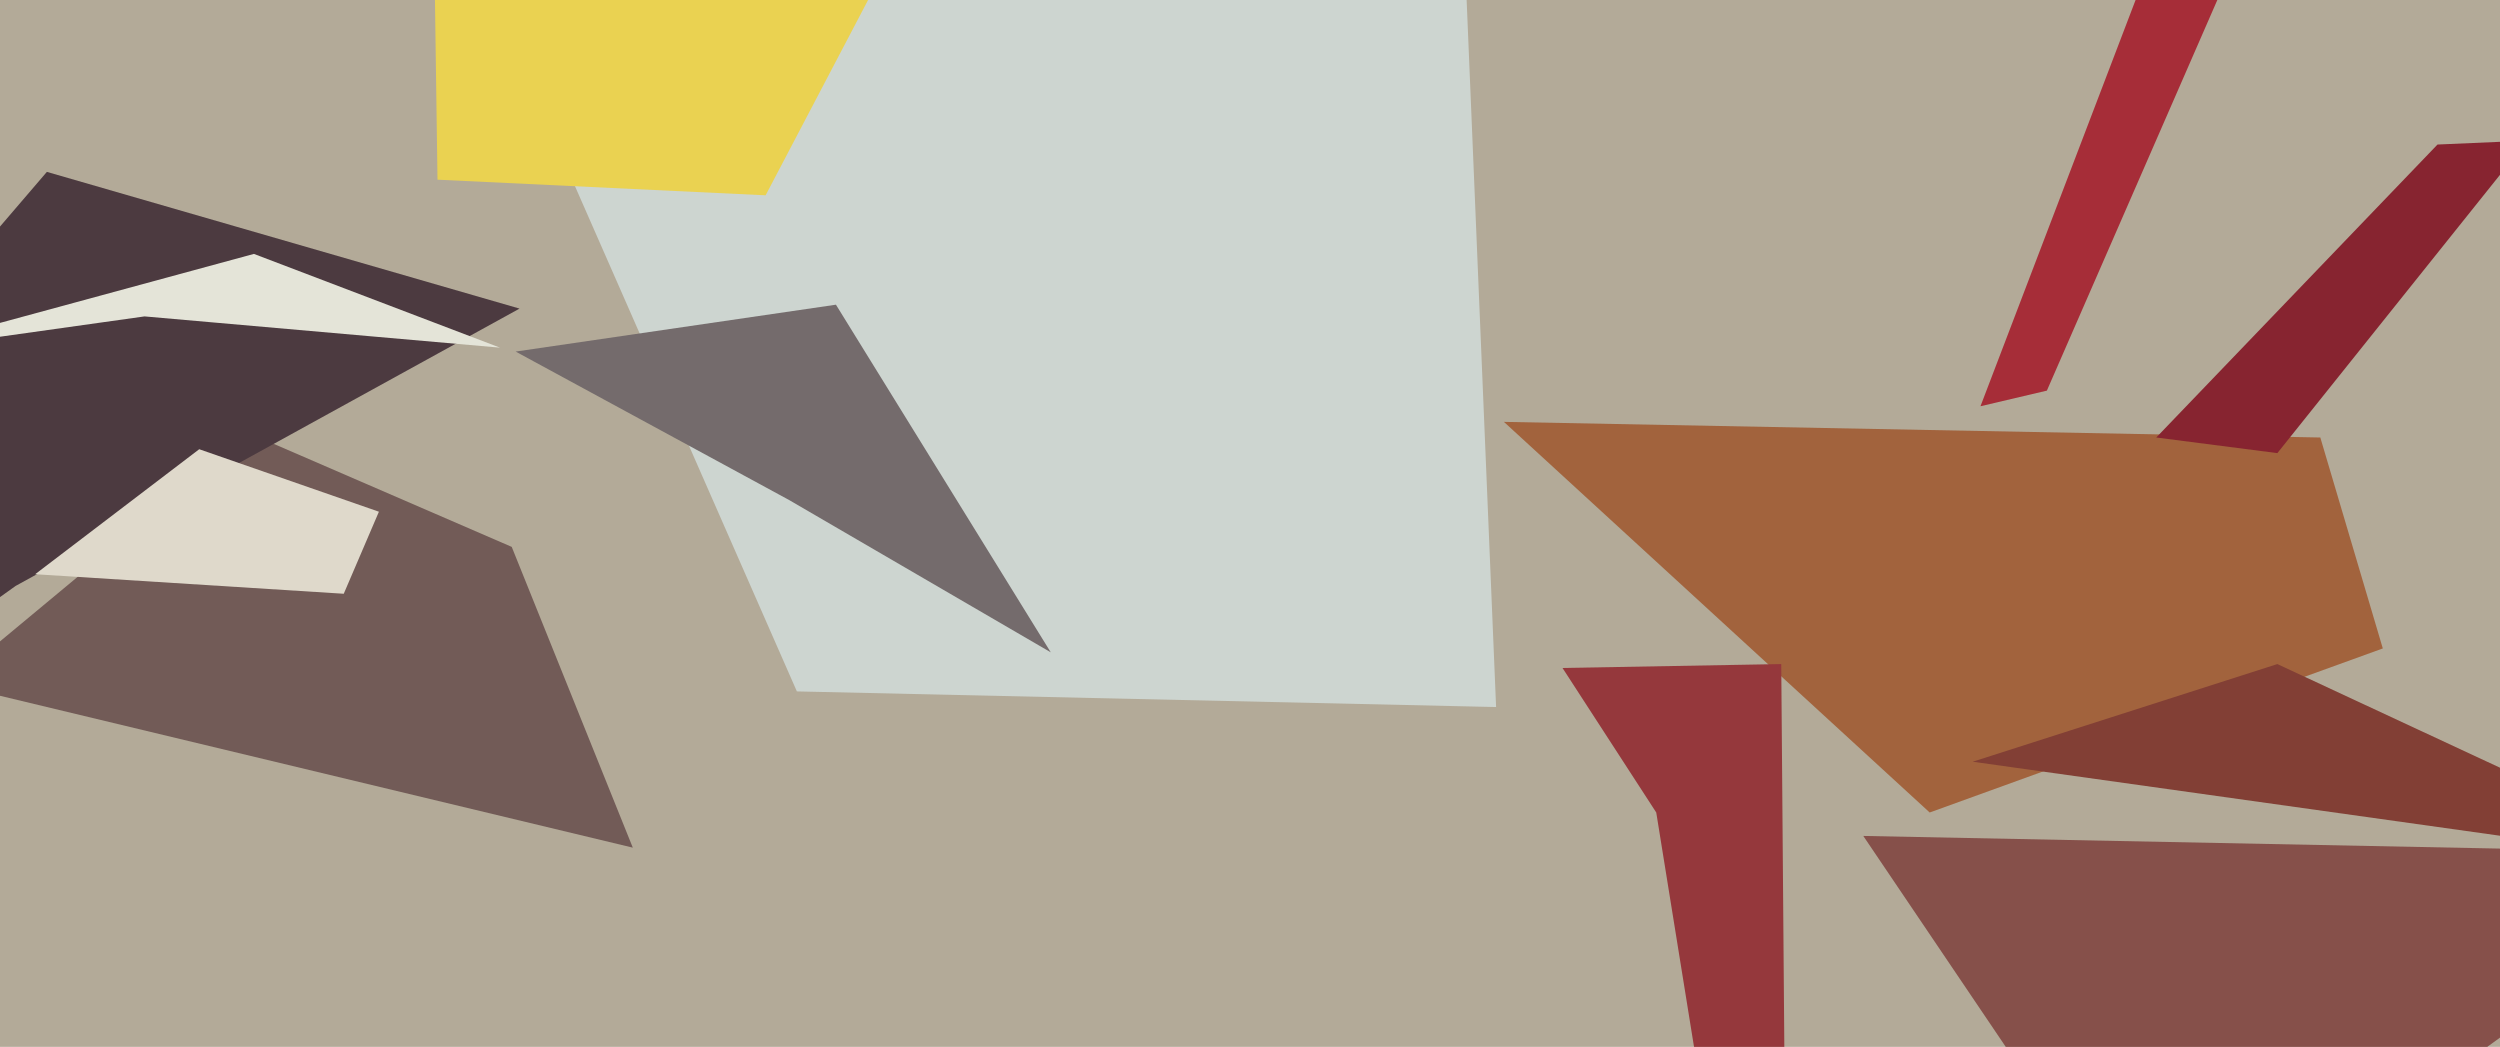
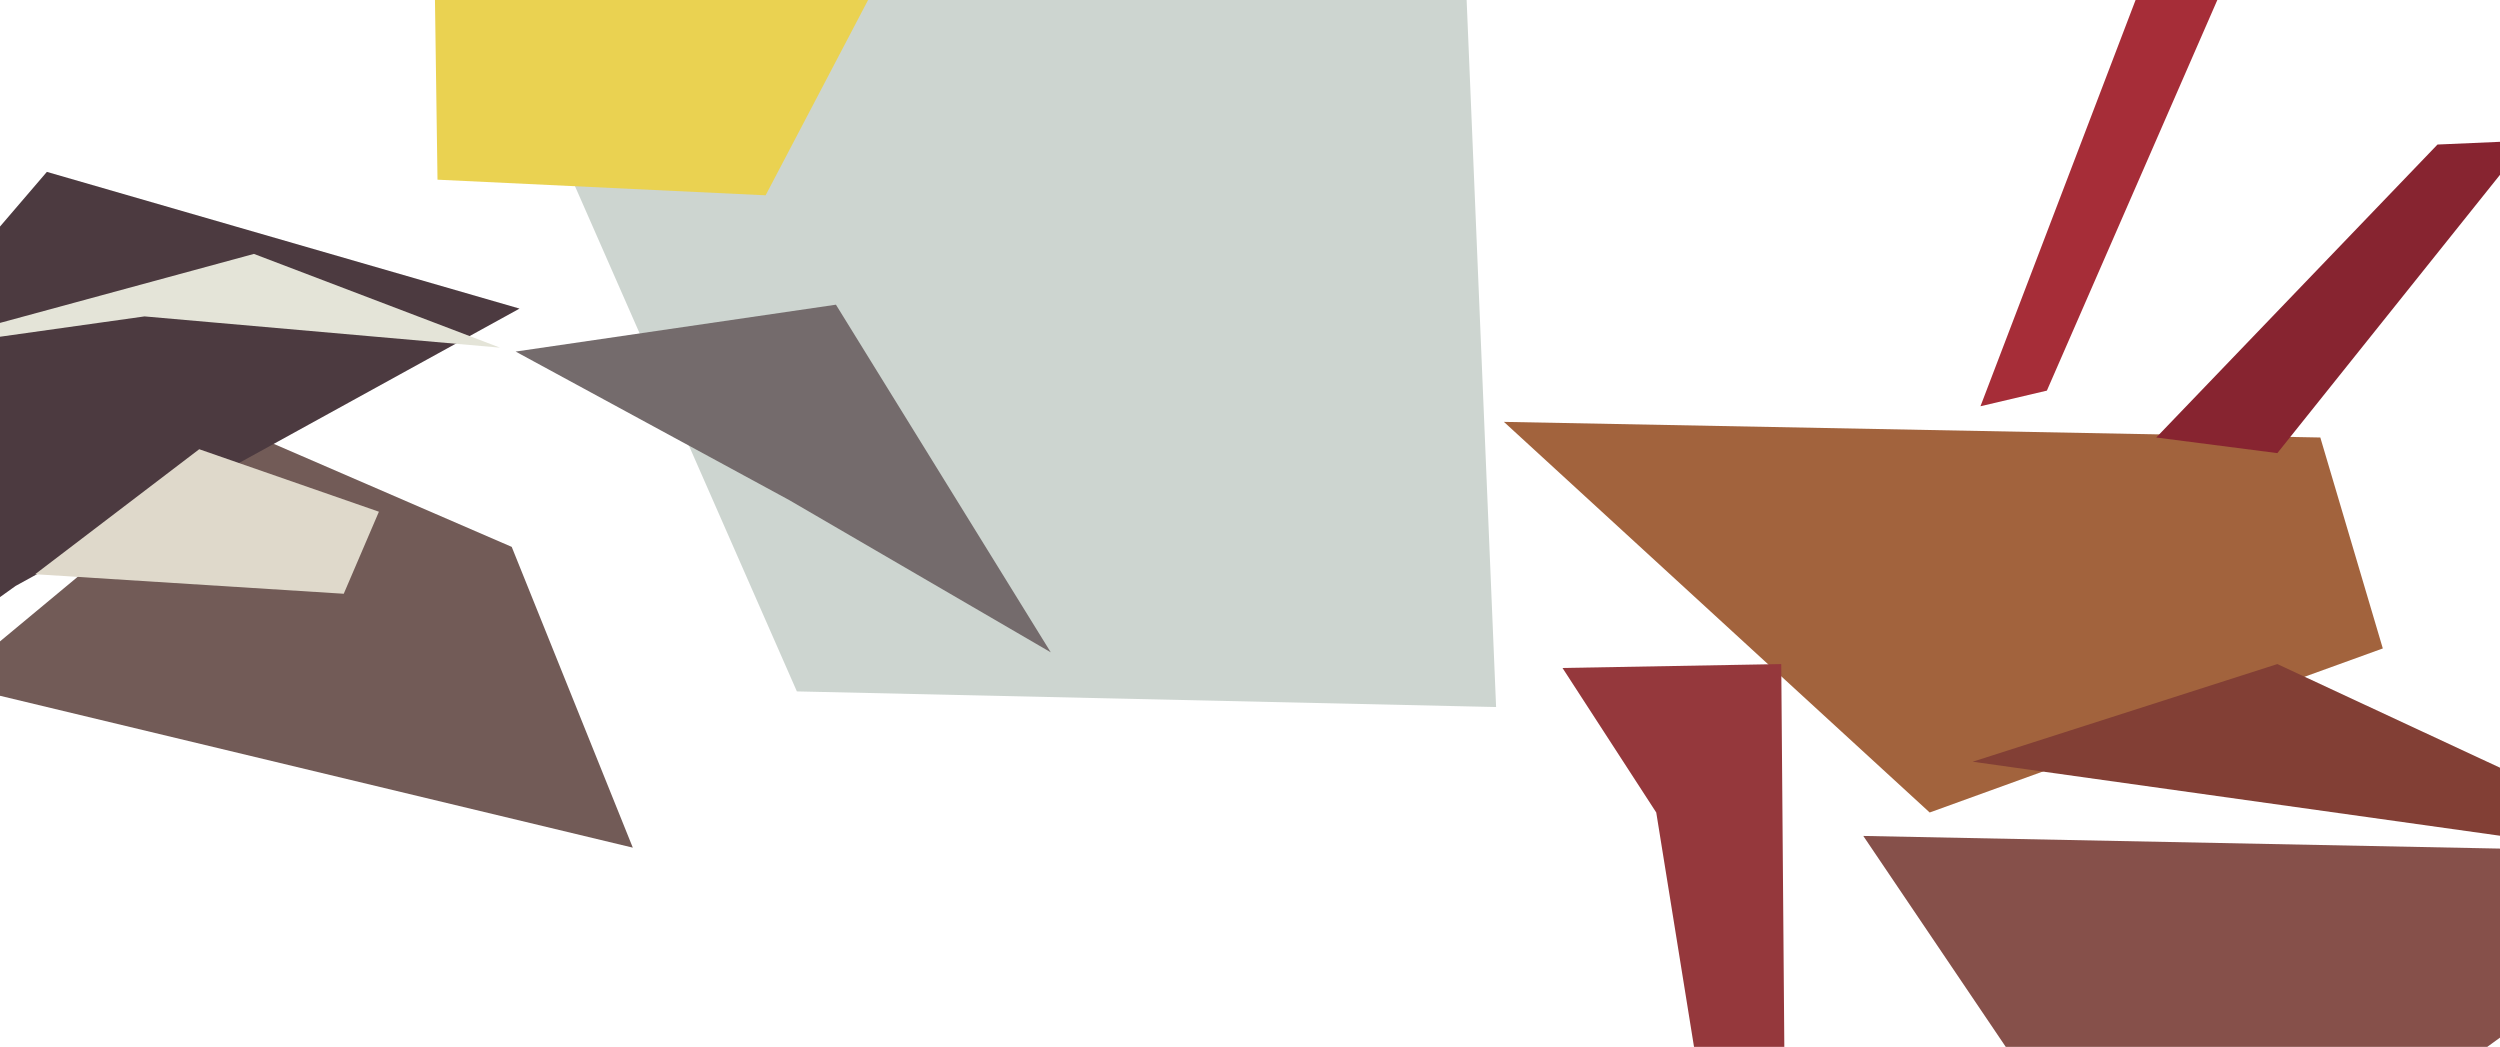
<svg xmlns="http://www.w3.org/2000/svg" width="640px" height="268px">
-   <rect width="640" height="268" fill="rgb(179,170,152)" />
  <polygon points="779,220 776,167 554,328 477,214" fill="rgb(134,80,74)" />
  <polygon points="385,108 594,112 610,166 494,208" fill="rgb(162,99,61)" />
  <polygon points="458,419 424,208 400,171 456,170" fill="rgb(149,56,60)" />
  <polygon points="383,181 204,177 139,29 372,-83" fill="rgb(205,213,208)" />
  <polygon points="162,217 -13,175 64,111 131,140" fill="rgb(114,91,87)" />
  <polygon points="196,50 112,46 103,-591 228,-11" fill="rgb(234,210,81)" />
  <polygon points="4,150 -210,303 12,44 133,79" fill="rgb(76,58,64)" />
  <polygon points="552,112 624,37 647,36 583,116" fill="rgb(135,36,48)" />
  <polygon points="524,100 507,104 570,-61 572,-10" fill="rgb(166,45,56)" />
  <polygon points="51,115 97,131 88,152 9,147" fill="rgb(223,217,203)" />
  <polygon points="733,227 505,195 583,170 641,197" fill="rgb(130,63,53)" />
  <polygon points="-27,90 65,65 128,89 37,81" fill="rgb(228,228,216)" />
  <polygon points="269,167 202,128 132,90 214,78" fill="rgb(116,107,108)" />
</svg>